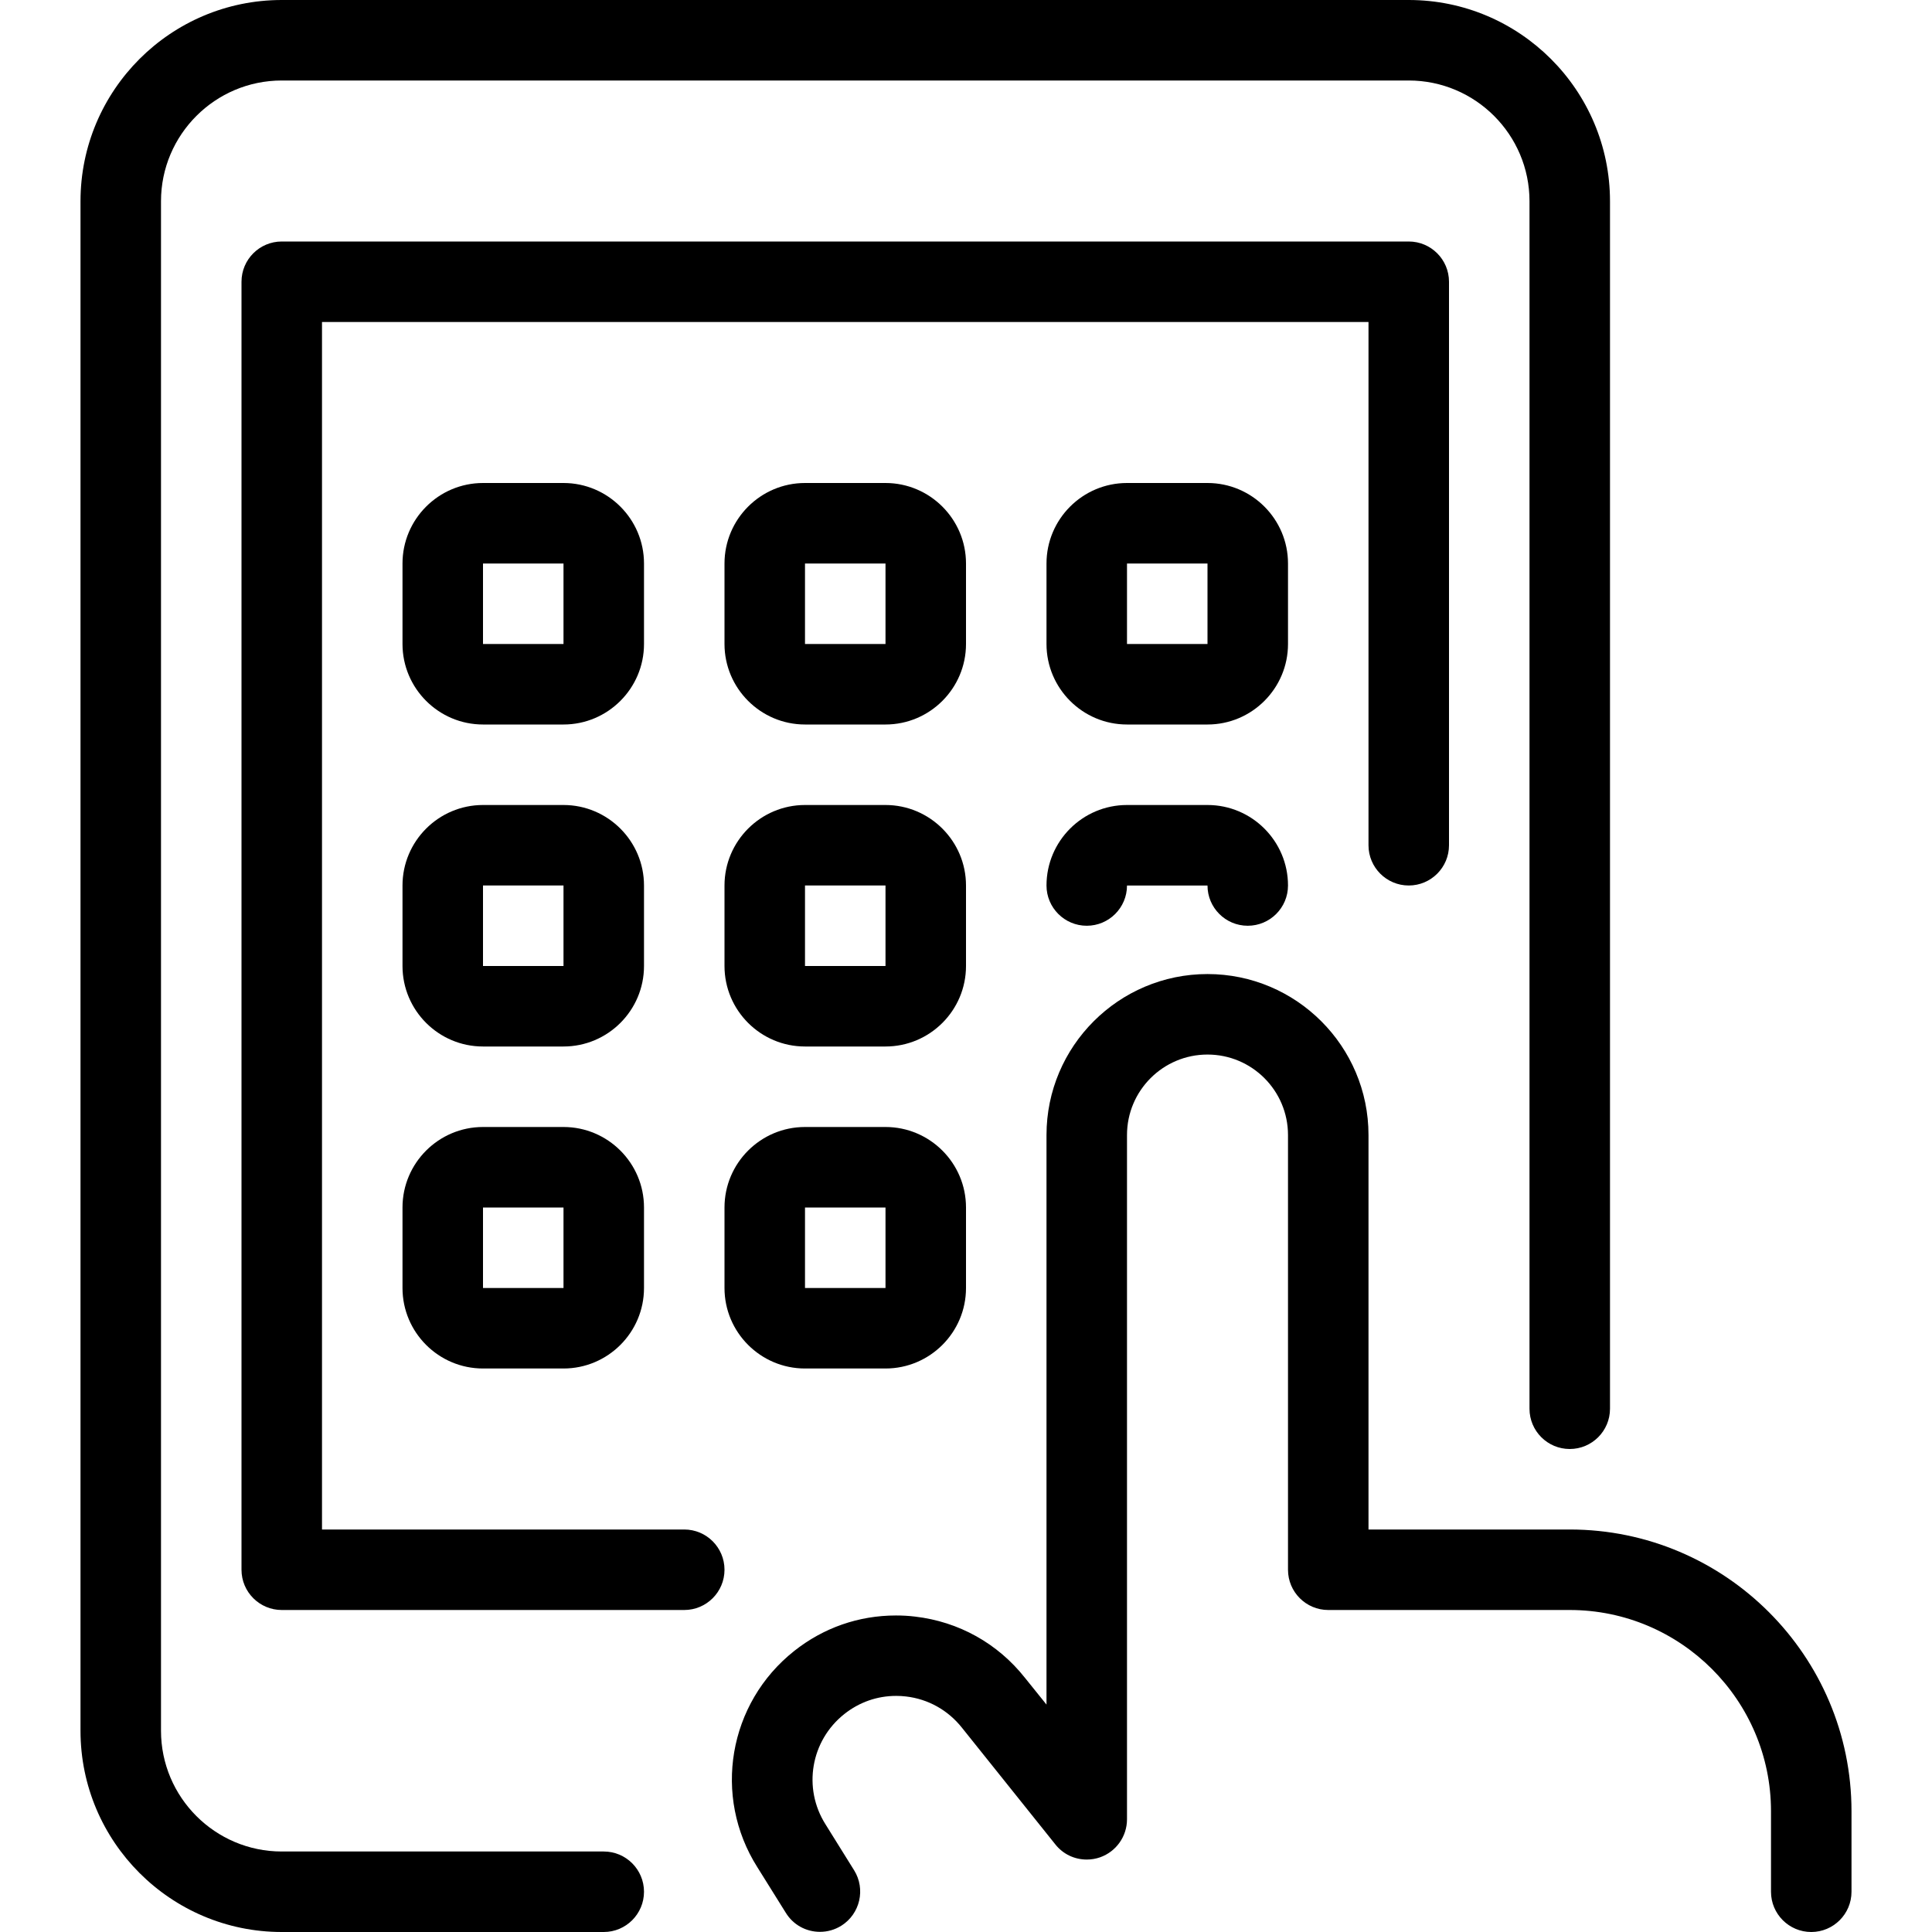
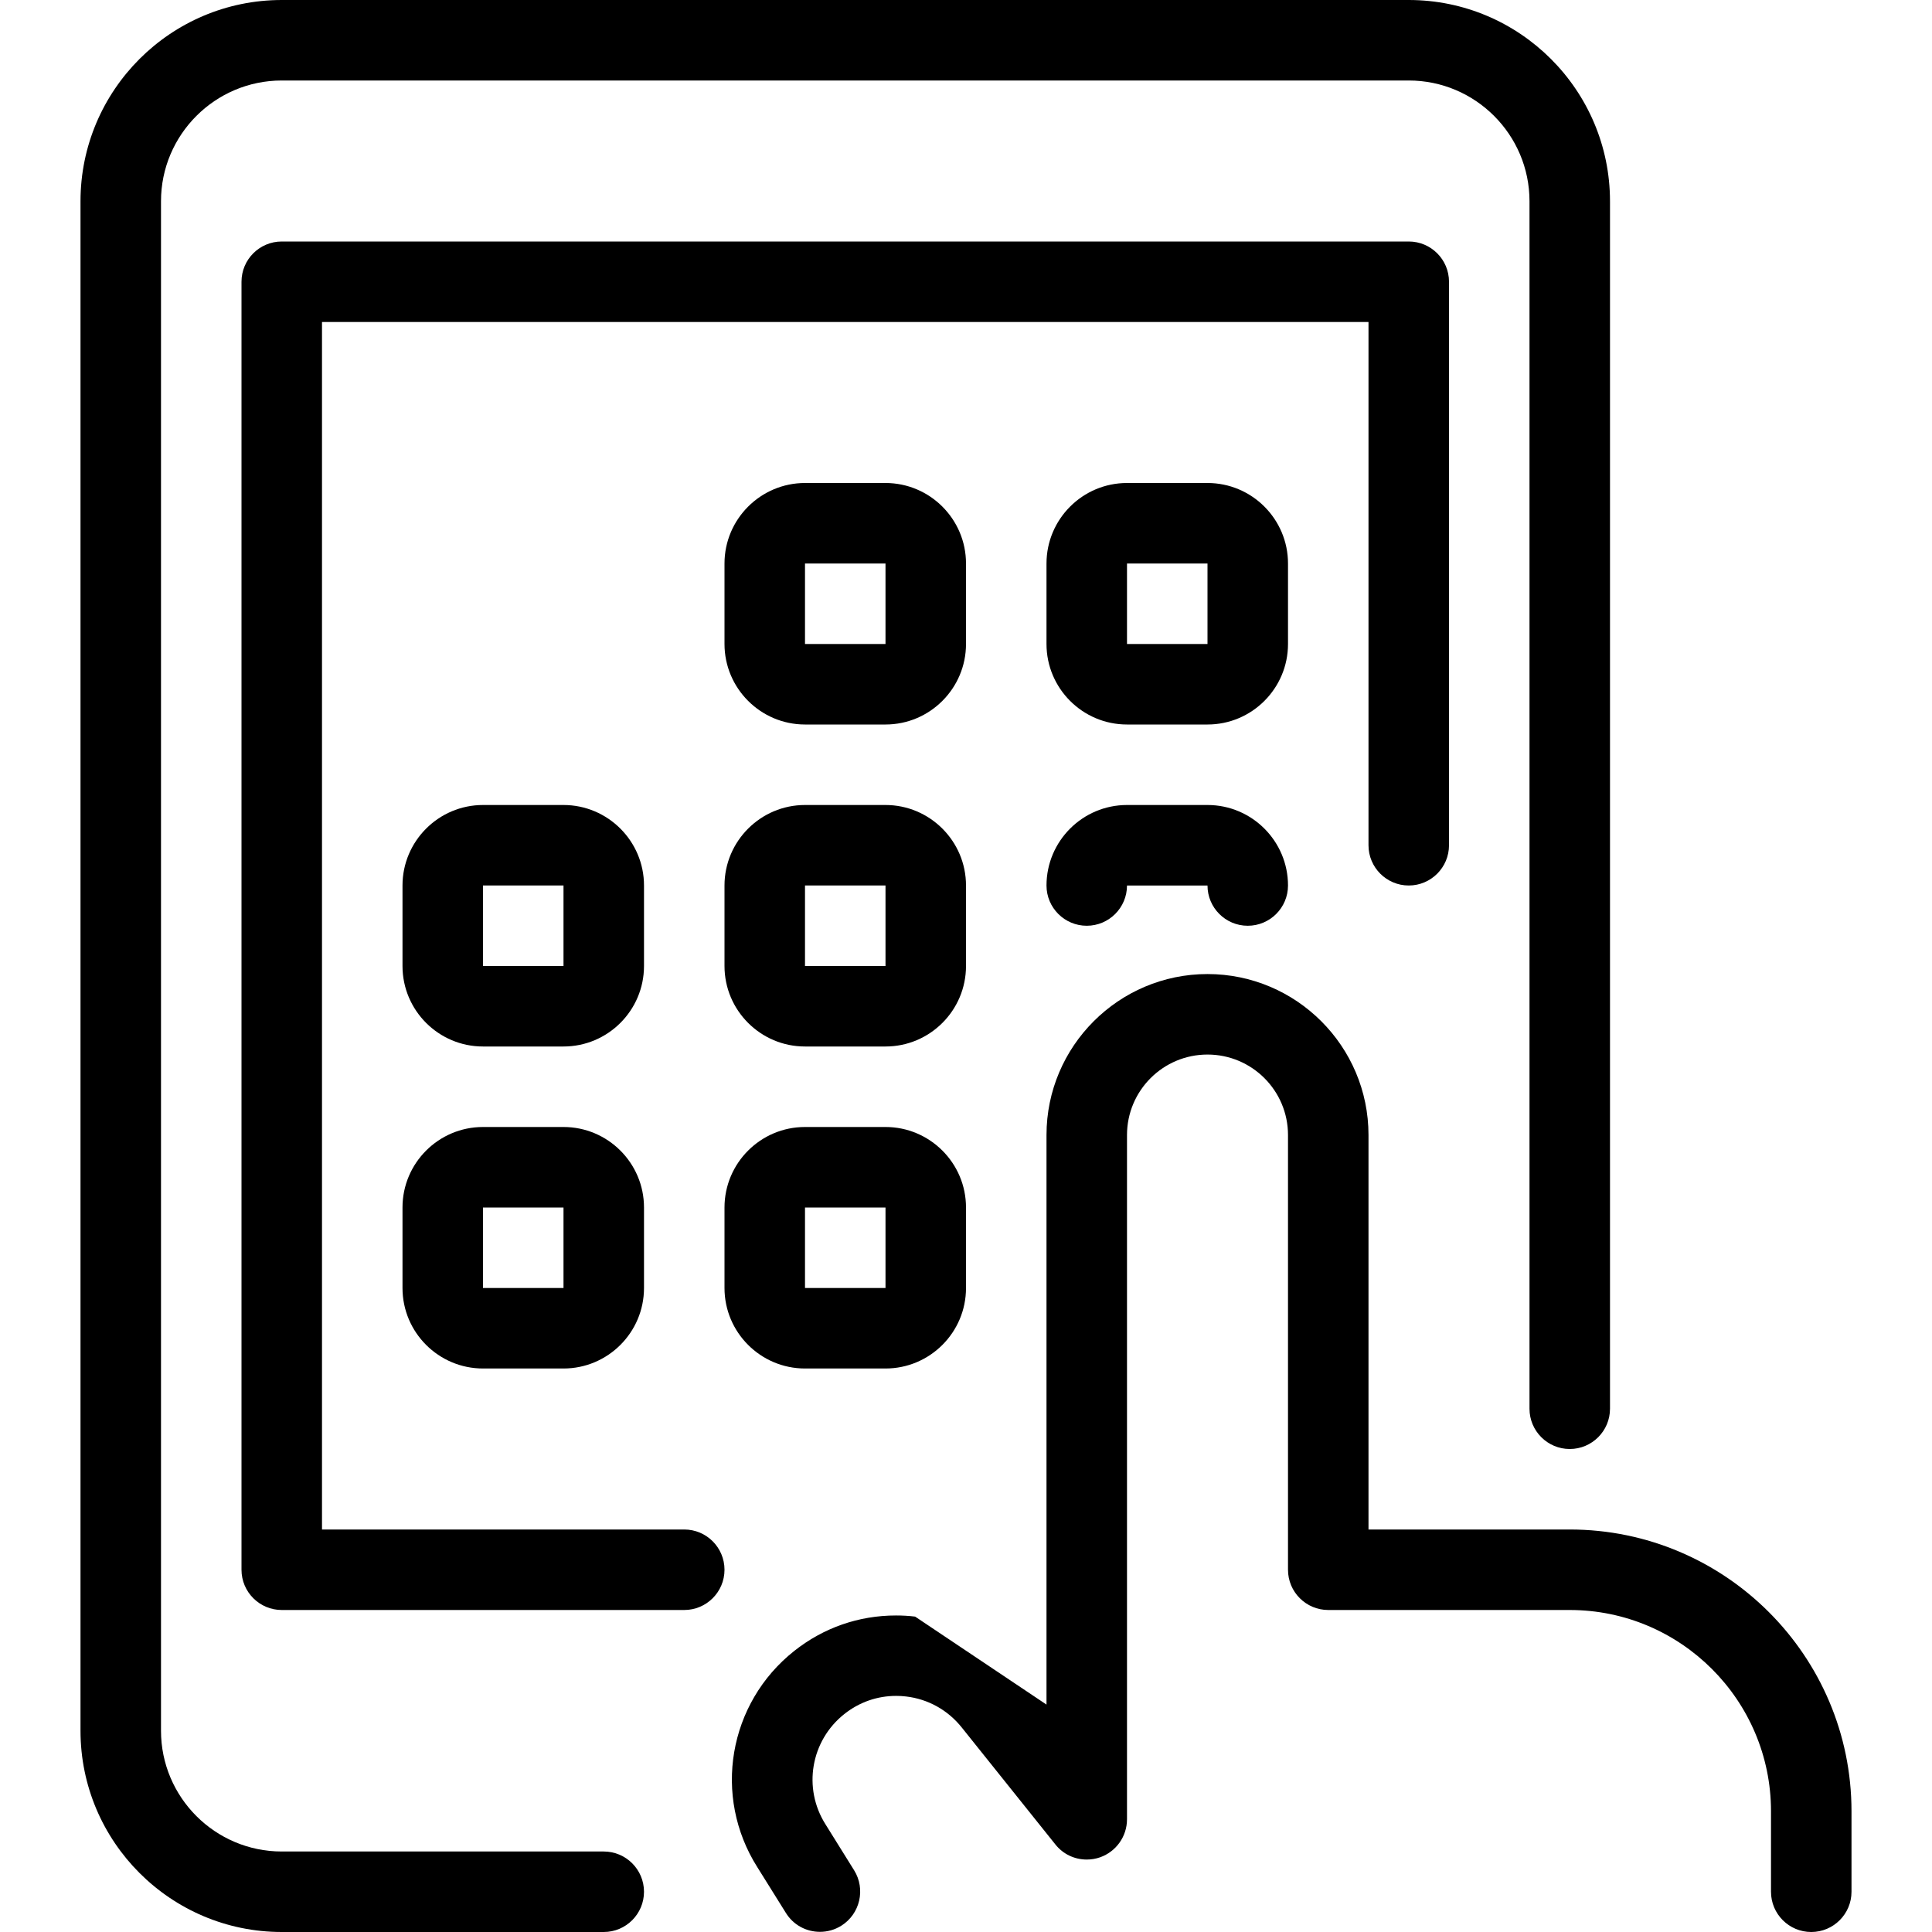
<svg xmlns="http://www.w3.org/2000/svg" version="1.1" id="Layer_1" x="0px" y="0px" viewBox="0 0 24 24" style="enable-background:new 0 0 24 24;" xml:space="preserve">
  <g>
    <title>tablet-touch-1</title>
-     <path d="M22.5,24c-0.276,0-0.5-0.224-0.5-0.5v-1c0-1.378-1.122-2.5-2.5-2.5h-3c-0.276,0-0.5-0.224-0.5-0.5v-5.4   c0-0.552-0.448-1-1-1s-1,0.448-1,1v8.5c0,0.212-0.134,0.401-0.334,0.472C13.612,23.091,13.556,23.1,13.5,23.1   c-0.153,0-0.295-0.068-0.39-0.188l-1.159-1.448c-0.174-0.22-0.421-0.358-0.697-0.39c-0.041-0.005-0.082-0.007-0.122-0.007   c-0.235,0-0.458,0.078-0.643,0.225c-0.418,0.331-0.519,0.921-0.234,1.371l0.355,0.57c0.146,0.234,0.074,0.543-0.159,0.689   c-0.08,0.05-0.171,0.076-0.265,0.076c-0.174,0-0.333-0.088-0.424-0.236l-0.354-0.567c-0.558-0.882-0.361-2.038,0.459-2.687   c0.364-0.288,0.801-0.44,1.263-0.44c0.079,0,0.158,0.004,0.238,0.014c0.542,0.063,1.026,0.333,1.364,0.76L13,21.175V14.1   c0-1.103,0.897-2,2-2s2,0.897,2,2V19h2.5c1.93,0,3.5,1.57,3.5,3.5v1C23,23.776,22.776,24,22.5,24z" />
+     <path d="M22.5,24c-0.276,0-0.5-0.224-0.5-0.5v-1c0-1.378-1.122-2.5-2.5-2.5h-3c-0.276,0-0.5-0.224-0.5-0.5v-5.4   c0-0.552-0.448-1-1-1s-1,0.448-1,1v8.5c0,0.212-0.134,0.401-0.334,0.472C13.612,23.091,13.556,23.1,13.5,23.1   c-0.153,0-0.295-0.068-0.39-0.188l-1.159-1.448c-0.174-0.22-0.421-0.358-0.697-0.39c-0.041-0.005-0.082-0.007-0.122-0.007   c-0.235,0-0.458,0.078-0.643,0.225c-0.418,0.331-0.519,0.921-0.234,1.371l0.355,0.57c0.146,0.234,0.074,0.543-0.159,0.689   c-0.08,0.05-0.171,0.076-0.265,0.076c-0.174,0-0.333-0.088-0.424-0.236l-0.354-0.567c-0.558-0.882-0.361-2.038,0.459-2.687   c0.364-0.288,0.801-0.44,1.263-0.44c0.079,0,0.158,0.004,0.238,0.014L13,21.175V14.1   c0-1.103,0.897-2,2-2s2,0.897,2,2V19h2.5c1.93,0,3.5,1.57,3.5,3.5v1C23,23.776,22.776,24,22.5,24z" />
    <path d="M3.5,24C2.121,24,1,22.878,1,21.5v-19C1,1.121,2.121,0,3.5,0h14C18.878,0,20,1.121,20,2.5v15c0,0.276-0.224,0.5-0.5,0.5   S19,17.776,19,17.5v-15C19,1.673,18.327,1,17.5,1h-14C2.673,1,2,1.673,2,2.5v19C2,22.327,2.673,23,3.5,23h4   C7.776,23,8,23.224,8,23.5S7.776,24,7.5,24H3.5z" />
    <path d="M3.5,20C3.224,20,3,19.776,3,19.5v-16C3,3.224,3.224,3,3.5,3h14C17.776,3,18,3.224,18,3.5v7c0,0.276-0.224,0.5-0.5,0.5   S17,10.776,17,10.5V4H4v15h4.5C8.776,19,9,19.224,9,19.5S8.776,20,8.5,20H3.5z" />
-     <path d="M6,9C5.449,9,5,8.551,5,8V7c0-0.551,0.449-1,1-1h1c0.551,0,1,0.449,1,1v1c0,0.551-0.449,1-1,1H6z M6,8h1V7H6L6,8z" />
    <path d="M10,9C9.449,9,9,8.551,9,8V7c0-0.551,0.449-1,1-1h1c0.551,0,1,0.449,1,1v1c0,0.551-0.449,1-1,1H10z M10,8h1V7h-1L10,8z" />
    <path d="M14,9c-0.552,0-1-0.449-1-1V7c0-0.551,0.448-1,1-1h1c0.552,0,1,0.449,1,1v1c0,0.551-0.448,1-1,1H14z M14,8h1V7h-1L14,8z" />
    <path d="M6,13c-0.551,0-1-0.448-1-1v-1c0-0.551,0.449-1,1-1h1c0.551,0,1,0.449,1,1v1c0,0.552-0.449,1-1,1H6z M6,12h1v-1H6L6,12z" />
    <path d="M10,13c-0.551,0-1-0.448-1-1v-1c0-0.551,0.449-1,1-1h1c0.551,0,1,0.449,1,1v1c0,0.552-0.449,1-1,1H10z M10,12h1v-1h-1   L10,12z" />
    <path d="M6,17c-0.551,0-1-0.448-1-1v-1c0-0.552,0.449-1,1-1h1c0.551,0,1,0.448,1,1v1c0,0.552-0.449,1-1,1H6z M6,16h1v-1H6L6,16z" />
    <path d="M10,17c-0.551,0-1-0.448-1-1v-1c0-0.552,0.449-1,1-1h1c0.551,0,1,0.448,1,1v1c0,0.552-0.449,1-1,1H10z M10,16h1v-1h-1   L10,16z" />
    <path d="M15.5,11.5c-0.276,0-0.5-0.224-0.5-0.5h-1c0,0.276-0.224,0.5-0.5,0.5S13,11.276,13,11c0-0.551,0.448-1,1-1h1   c0.552,0,1,0.449,1,1C16,11.276,15.776,11.5,15.5,11.5z" />
  </g>
</svg>